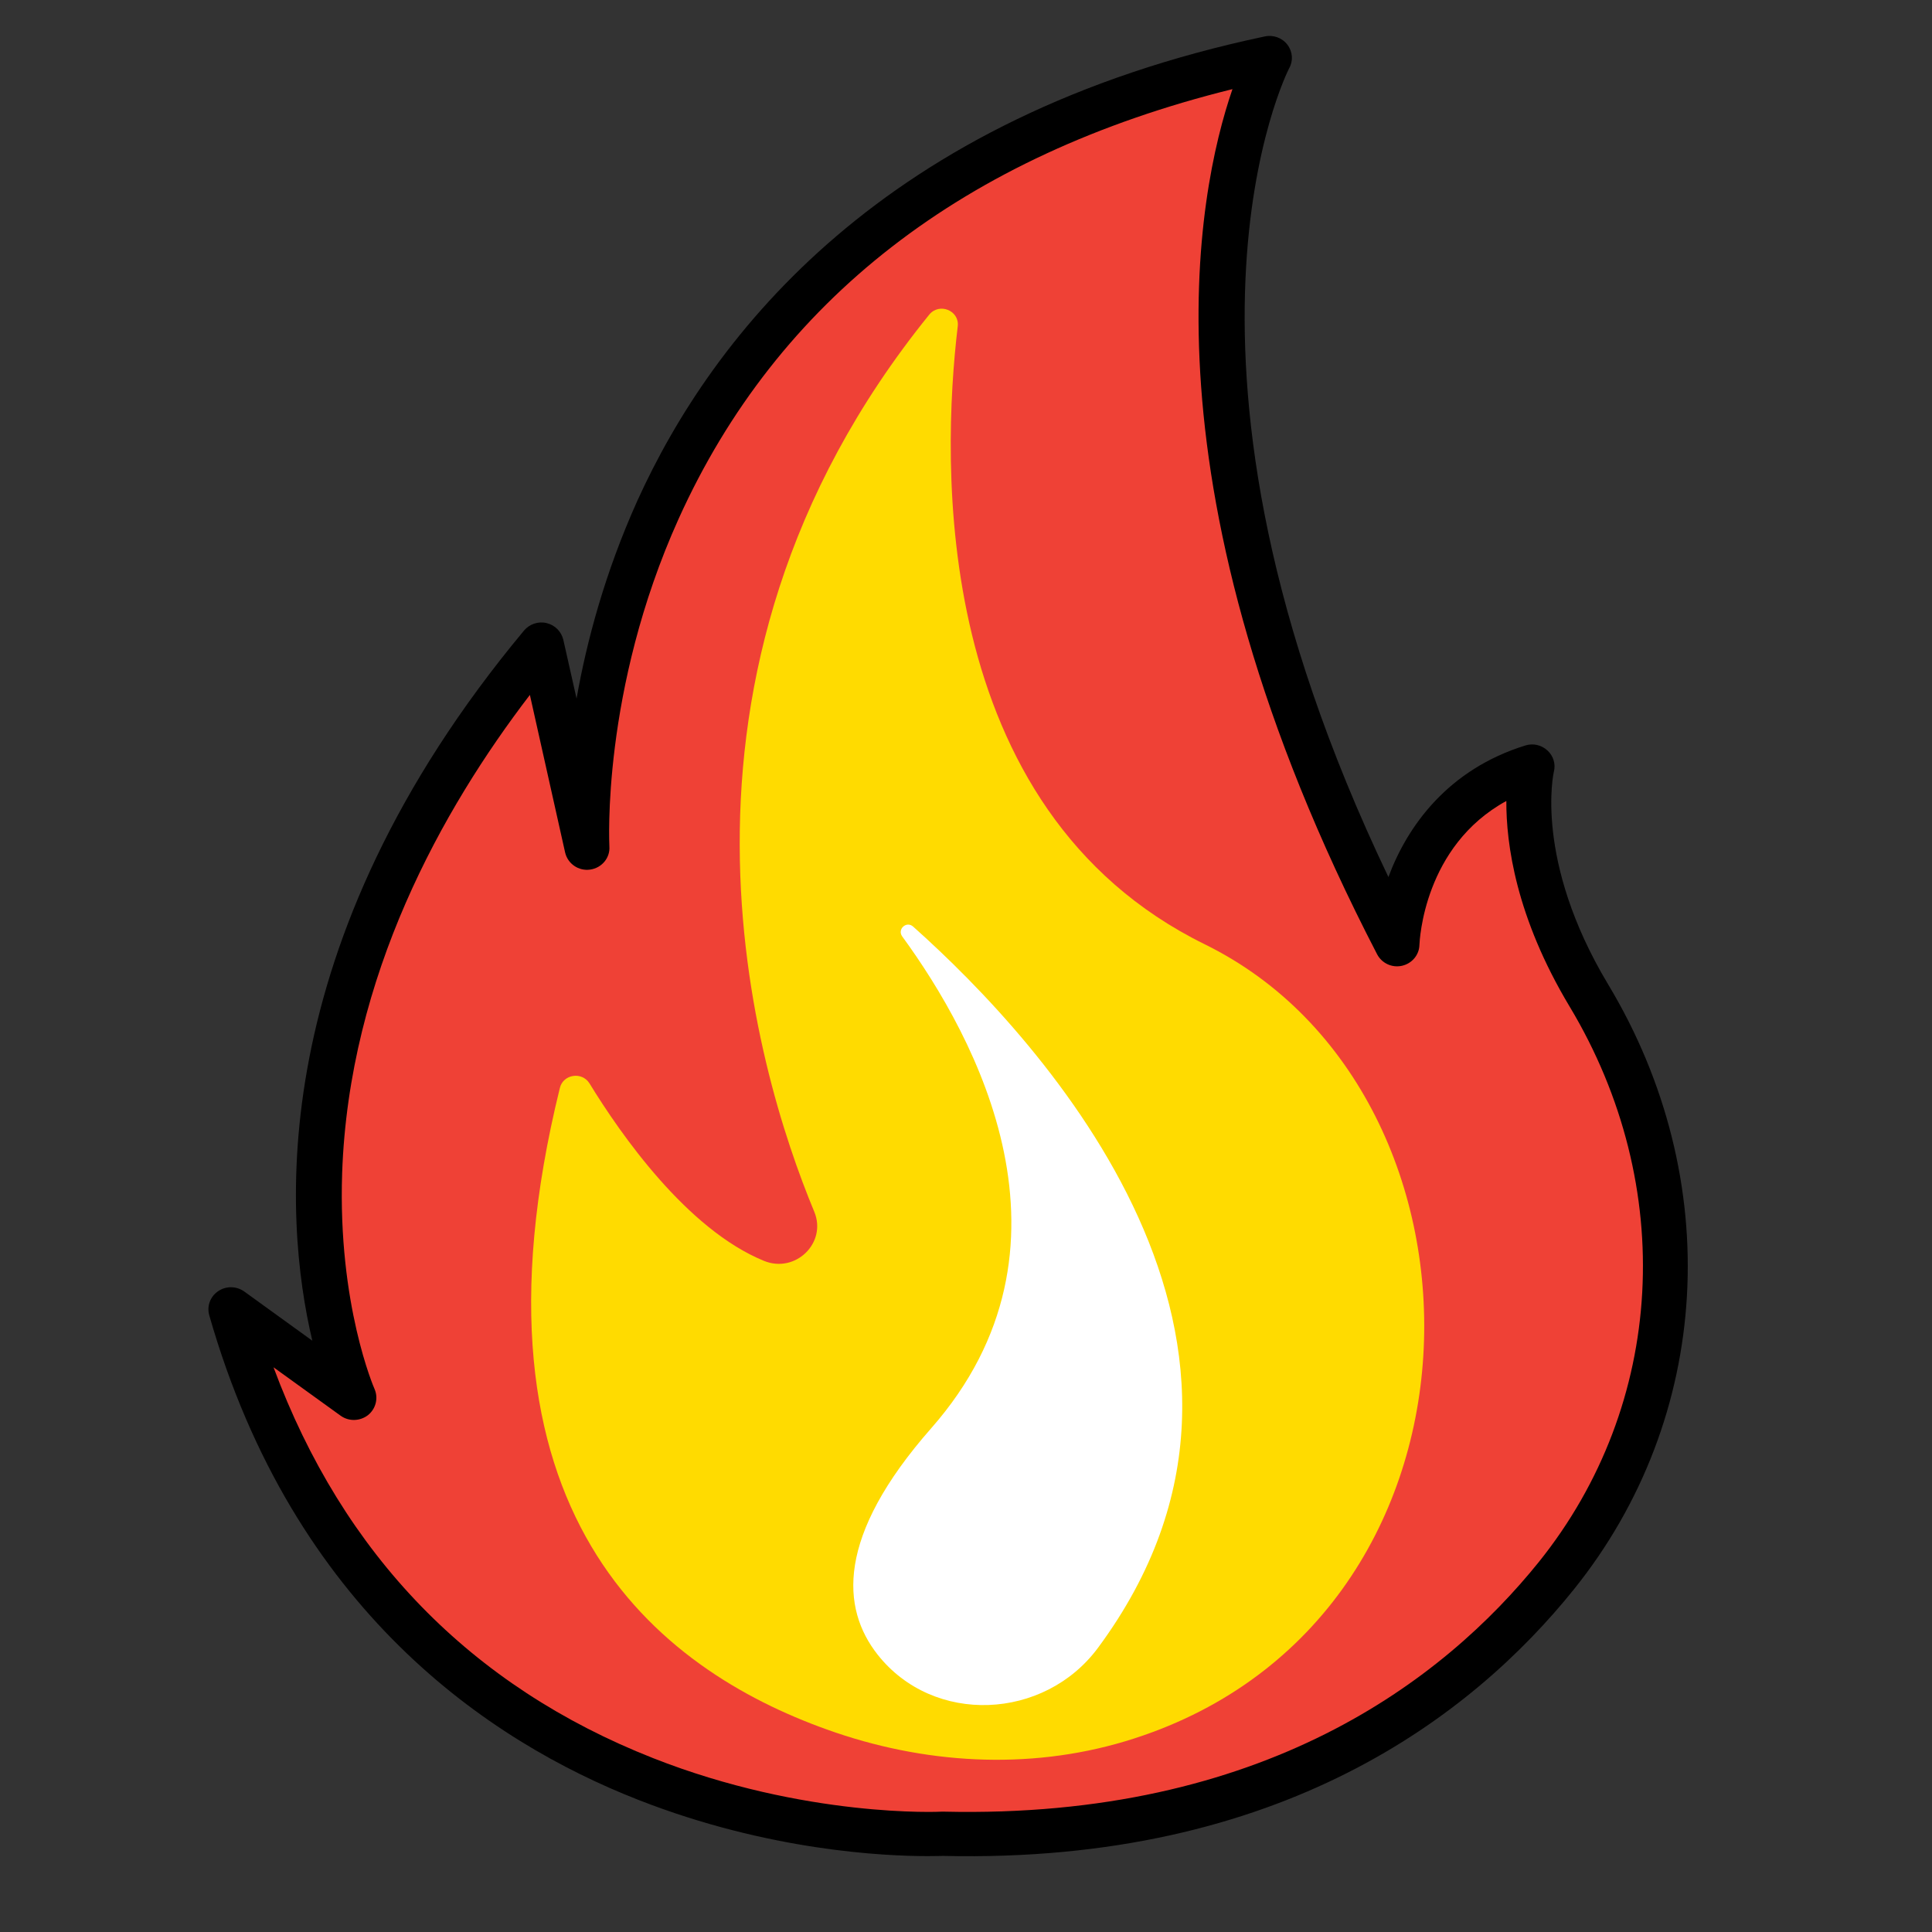
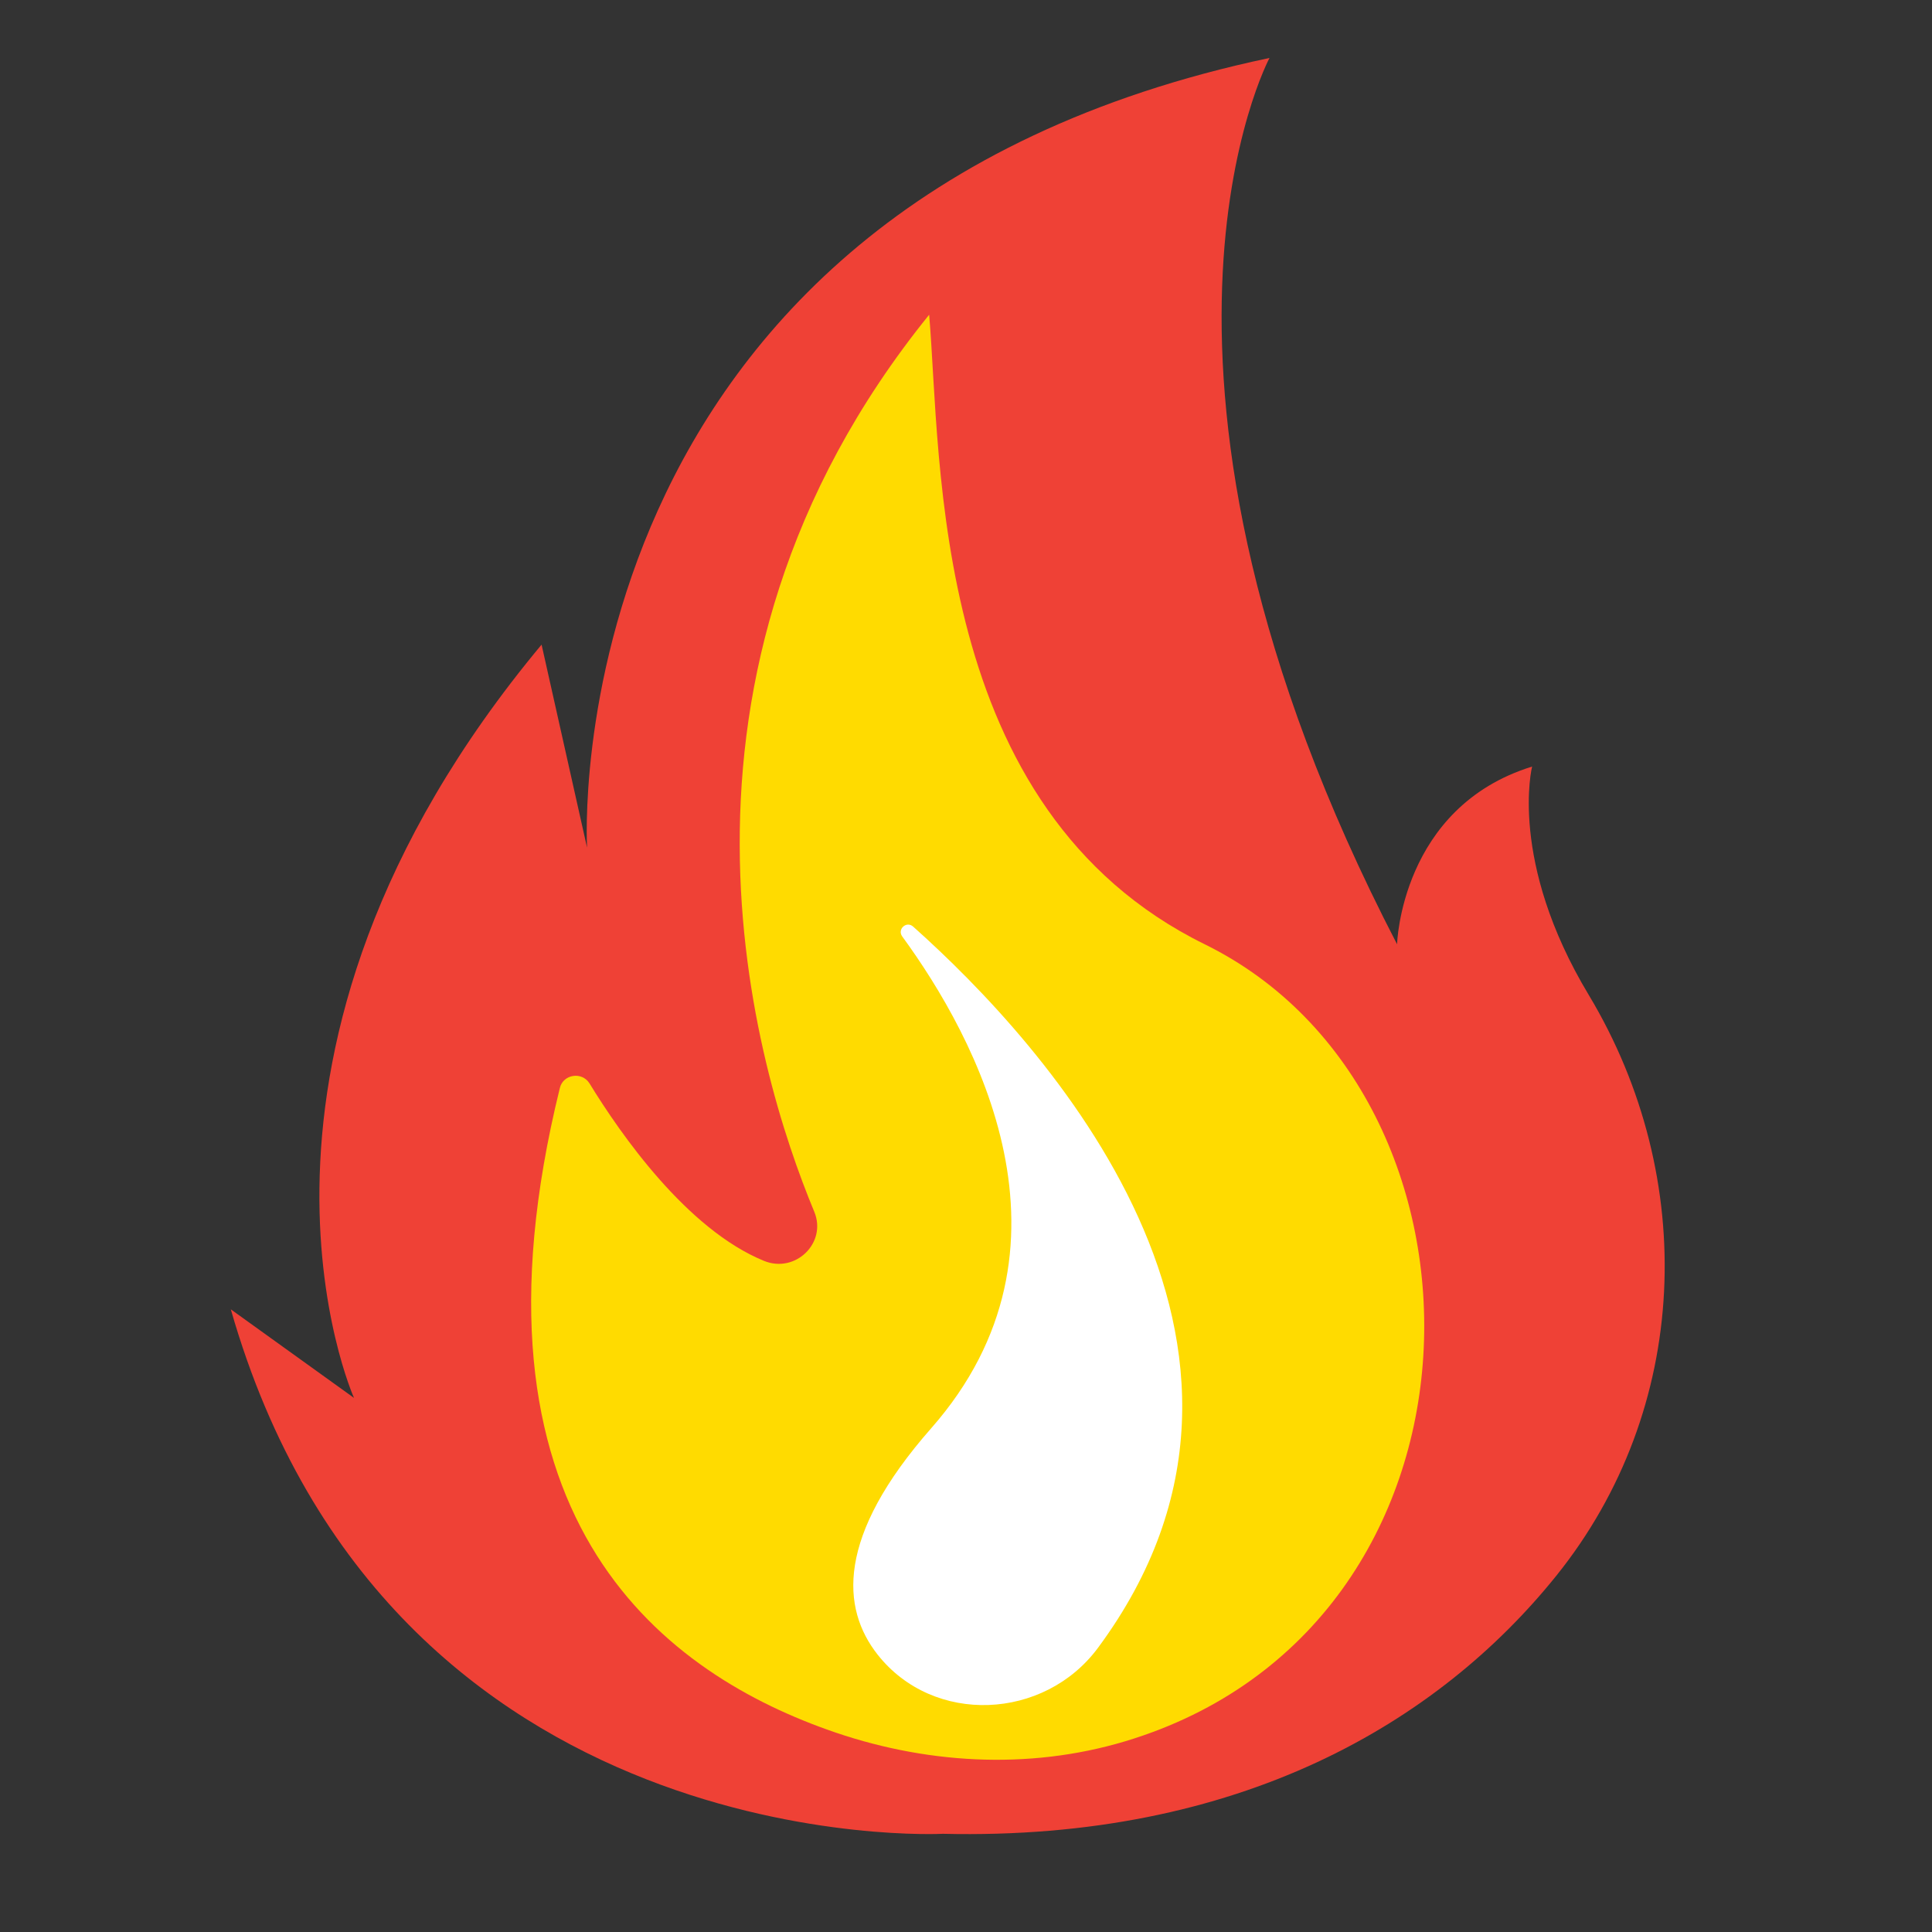
<svg xmlns="http://www.w3.org/2000/svg" width="50" zoomAndPan="magnify" viewBox="0 0 37.5 37.5" height="50" preserveAspectRatio="xMidYMid meet" version="1.0">
  <rect x="0" y="0" width="37.5" height="37.5" fill="#333333" stroke="none" />
  <defs>
    <clipPath id="8740d9f4ae">
-       <path d="M 4 0.66 L 33 0.66 L 33 36.188 L 4 36.188 Z M 4 0.66 " clip-rule="nonzero" />
-     </clipPath>
+       </clipPath>
  </defs>
  <path fill="#ef4136" d="M 18.301 35.594 C 18.301 35.594 7.555 36.164 4.48 25.414 L 6.871 27.133 C 6.871 27.133 3.883 20.469 10.512 12.512 L 11.395 16.453 C 11.395 16.453 10.656 4.074 24.641 1.125 C 24.641 1.125 21.363 7.227 27.117 18.328 C 27.117 18.328 27.188 15.668 29.738 14.879 C 29.738 14.879 29.273 16.715 30.84 19.316 C 32.973 22.871 32.809 27.352 30.207 30.586 C 27.914 33.438 24.055 35.73 18.301 35.594 Z M 18.301 35.594 " fill-opacity="1" fill-rule="nonzero" />
  <g clip-path="url(#8740d9f4ae)">
    <path fill="#000000" d="M 18.004 36.027 C 17.184 36.027 14.926 35.93 12.387 34.934 C 9.492 33.801 5.699 31.254 4.062 25.531 C 4.012 25.355 4.078 25.168 4.234 25.062 C 4.387 24.957 4.586 24.961 4.738 25.066 L 6.062 26.023 C 5.504 23.664 5.094 18.336 10.172 12.238 C 10.277 12.113 10.449 12.055 10.609 12.094 C 10.773 12.133 10.895 12.258 10.934 12.418 L 11.191 13.559 C 11.387 12.449 11.742 11.117 12.371 9.719 C 13.844 6.473 17.145 2.27 24.551 0.707 C 24.715 0.672 24.887 0.734 24.988 0.867 C 25.09 1 25.105 1.18 25.023 1.324 C 24.992 1.383 22.148 6.984 26.949 17.023 C 27.316 16.035 28.105 14.934 29.609 14.469 C 29.758 14.422 29.922 14.461 30.035 14.566 C 30.152 14.672 30.199 14.832 30.16 14.98 C 30.156 14.996 29.77 16.699 31.211 19.102 C 33.496 22.898 33.234 27.512 30.547 30.852 C 28.582 33.297 24.867 36.176 18.309 36.023 C 18.266 36.023 18.16 36.027 18.004 36.027 Z M 18.305 35.164 C 18.309 35.164 18.312 35.164 18.316 35.164 C 24.523 35.309 28.023 32.609 29.867 30.32 C 32.328 27.258 32.562 23.027 30.465 19.535 C 29.422 17.797 29.234 16.375 29.238 15.547 C 27.637 16.422 27.555 18.254 27.551 18.34 C 27.547 18.535 27.406 18.703 27.211 18.746 C 27.016 18.789 26.82 18.695 26.73 18.523 C 22.059 9.508 23.227 3.75 23.922 1.73 C 18.707 3.02 15.09 5.824 13.172 10.07 C 11.668 13.402 11.828 16.402 11.828 16.43 C 11.844 16.652 11.68 16.848 11.453 16.879 C 11.23 16.91 11.02 16.766 10.969 16.547 L 10.285 13.488 C 8.586 15.707 6.773 18.941 6.641 22.77 C 6.555 25.32 7.262 26.945 7.27 26.961 C 7.348 27.141 7.293 27.348 7.141 27.469 C 6.988 27.586 6.773 27.594 6.613 27.48 L 5.309 26.539 C 6.664 30.184 9.137 32.73 12.676 34.125 C 15.629 35.289 18.254 35.168 18.281 35.164 C 18.289 35.164 18.297 35.164 18.305 35.164 Z M 18.305 35.164 " fill-opacity="1" fill-rule="nonzero" />
  </g>
-   <path fill="#ffdb00" d="M 16.051 33.57 C 12.797 32.406 8.828 29.391 10.867 21.117 C 10.93 20.852 11.293 20.793 11.441 21.027 C 12.051 22.023 13.336 23.863 14.828 24.473 C 15.438 24.723 16.055 24.125 15.805 23.52 C 14.652 20.746 12.355 13.129 18.035 6.109 C 18.23 5.867 18.625 6.027 18.59 6.332 C 18.277 8.949 18.047 15.703 23.383 18.328 C 29.332 21.254 29.262 31.566 21.844 33.797 C 19.945 34.367 17.91 34.238 16.051 33.57 Z M 16.051 33.57 " fill-opacity="1" fill-rule="nonzero" />
+   <path fill="#ffdb00" d="M 16.051 33.57 C 12.797 32.406 8.828 29.391 10.867 21.117 C 10.93 20.852 11.293 20.793 11.441 21.027 C 12.051 22.023 13.336 23.863 14.828 24.473 C 15.438 24.723 16.055 24.125 15.805 23.52 C 14.652 20.746 12.355 13.129 18.035 6.109 C 18.277 8.949 18.047 15.703 23.383 18.328 C 29.332 21.254 29.262 31.566 21.844 33.797 C 19.945 34.367 17.91 34.238 16.051 33.57 Z M 16.051 33.57 " fill-opacity="1" fill-rule="nonzero" />
  <path fill="#ffffff" d="M 21.312 31.984 C 20.27 33.391 18.121 33.492 17.035 32.117 C 16.328 31.219 16.223 29.828 18.074 27.723 C 21.164 24.211 18.938 20.129 17.512 18.176 C 17.41 18.035 17.598 17.867 17.727 17.988 C 20.25 20.238 25.656 26.113 21.312 31.984 Z M 21.312 31.984 " fill-opacity="1" fill-rule="nonzero" />
</svg>